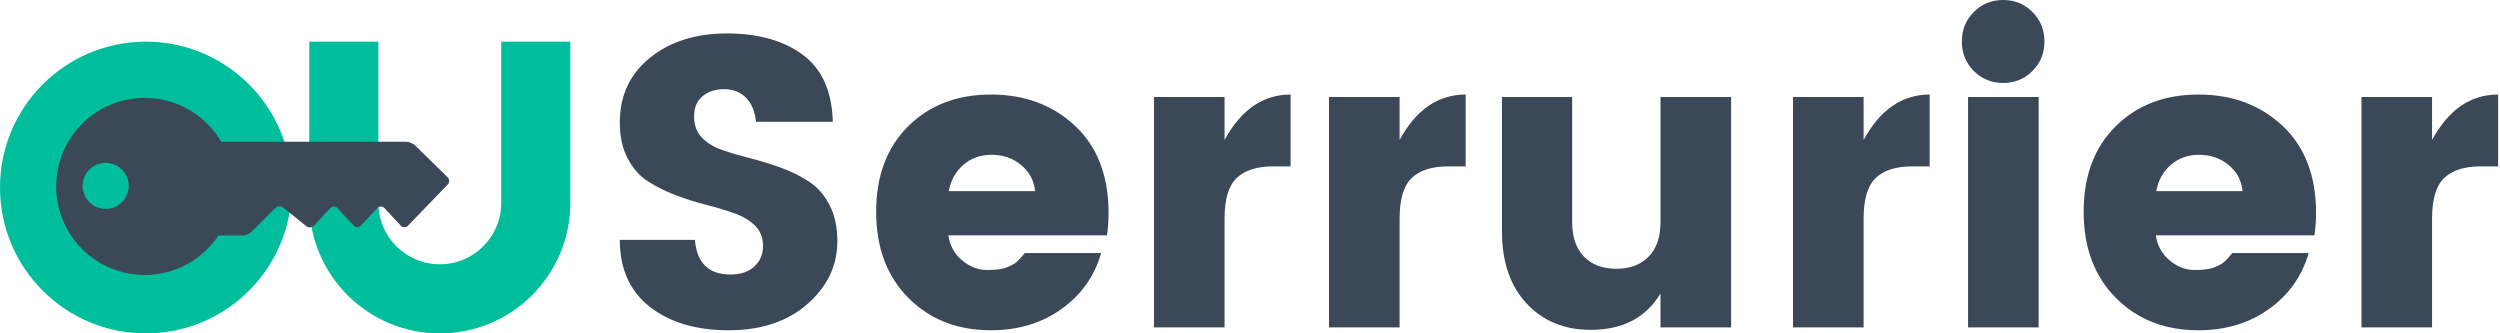
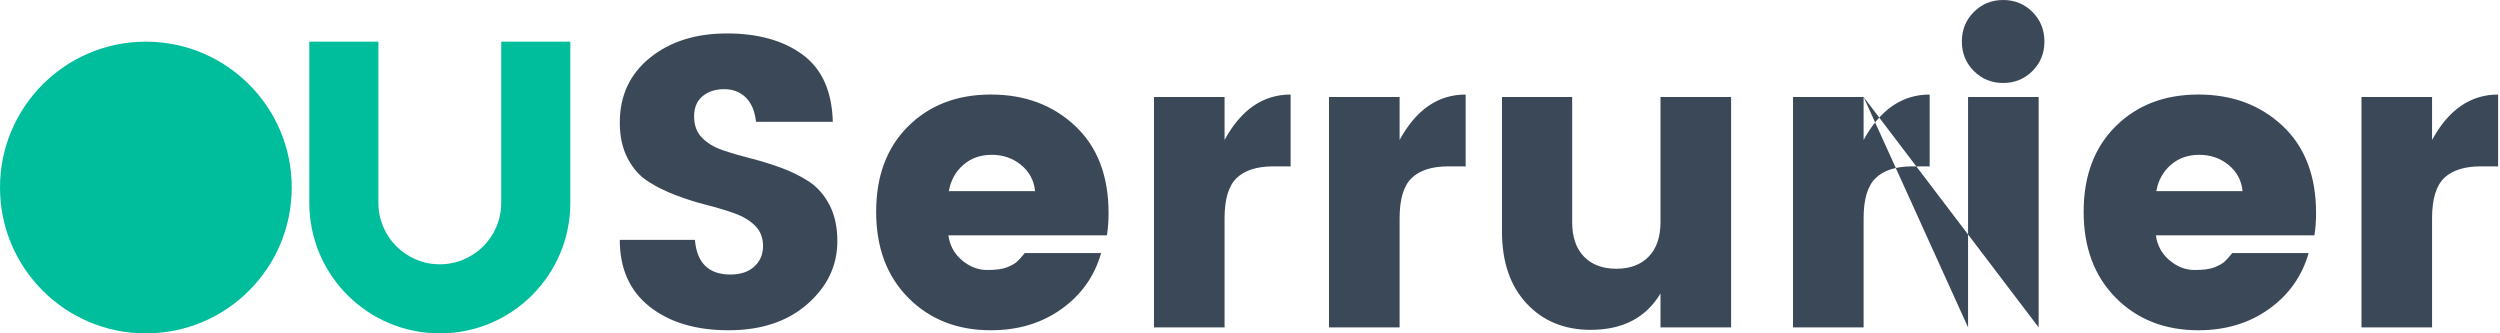
<svg xmlns="http://www.w3.org/2000/svg" width="480" height="64" viewBox="0 0 480 64">
  <g fill="none" fill-rule="evenodd">
    <circle cx="28.006" cy="36.006" r="28.006" fill="#00BD9C" />
    <path fill="#00BD9C" d="M96.236,38.954 L96.236,8 L109.502,8 L109.502,38.954 C109.502,52.793 98.283,64.012 84.444,64.012 C70.605,64.012 59.386,52.793 59.386,38.954 L59.386,8 L72.652,8 L72.652,38.954 C72.652,45.467 77.932,50.746 84.444,50.746 C90.957,50.746 96.236,45.467 96.236,38.954 Z" />
-     <path fill="#3B4858" d="M42.473,27.215 L77.977,27.215 C78.53,27.215 79.298,27.528 79.686,27.907 L85.943,34.023 C86.334,34.405 86.341,35.037 85.959,35.433 L78.325,43.337 C77.943,43.733 77.323,43.721 76.948,43.319 L73.808,39.95 C73.43,39.544 72.814,39.548 72.439,39.95 L69.299,43.319 C68.921,43.725 68.304,43.721 67.929,43.319 L64.79,39.95 C64.412,39.544 63.795,39.548 63.42,39.95 L60.281,43.319 C59.902,43.725 59.247,43.773 58.81,43.421 L54.37,39.848 C53.935,39.498 53.26,39.538 52.87,39.927 L48.284,44.503 C47.891,44.897 47.129,45.215 46.562,45.215 L41.943,45.215 C38.896,49.783 33.695,52.792 27.792,52.792 C18.403,52.792 10.792,45.181 10.792,35.792 C10.792,26.403 18.403,18.792 27.792,18.792 C34.053,18.792 39.523,22.176 42.473,27.215 Z M20.288,40.108 C22.73,40.108 24.71,38.129 24.71,35.686 C24.71,33.244 22.73,31.264 20.288,31.264 C17.845,31.264 15.866,33.244 15.866,35.686 C15.866,38.129 17.845,40.108 20.288,40.108 Z" />
    <g fill="#3B4858" transform="translate(119)">
-       <path d="M20.053 17.121C18.361 17.121 16.975 17.57 15.892 18.468 14.809 19.367 14.267 20.661 14.267 22.352 14.267 24.044 14.769 25.403 15.773 26.434 16.776 27.464 18.084 28.257 19.697 28.812 21.308 29.367 23.105 29.895 25.086 30.397 27.068 30.9 29.036 31.507 30.992 32.22 32.946 32.933 34.729 33.819 36.342 34.875 37.953 35.933 39.261 37.425 40.265 39.353 41.268 41.283 41.771 43.594 41.771 46.289 41.771 50.993 39.855 55.021 36.024 58.376 32.193 61.733 27.147 63.41 20.886 63.41 14.624 63.41 9.577 61.904 5.746 58.892 1.915 55.88-0 51.6-0 46.051L14.426 46.051C14.795 50.49 17.067 52.709 21.242 52.709 23.197 52.709 24.73 52.194 25.839 51.164 26.949 50.133 27.504 48.825 27.504 47.24 27.504 45.655 27.001 44.36 25.998 43.356 24.994 42.353 23.686 41.56 22.074 40.978 20.462 40.398 18.666 39.856 16.685 39.353 14.703 38.852 12.734 38.231 10.78 37.491 8.824 36.752 7.041 35.866 5.429 34.835 3.817 33.805 2.509 32.326 1.506 30.397.501 28.469-0 26.184-0 23.541-0 18.363 1.928 14.215 5.786 11.097 9.643 7.979 14.571 6.42 20.568 6.42 26.565 6.42 31.414 7.781 35.113 10.502 38.811 13.224 40.741 17.517 40.899 23.382L26.156 23.382C25.945 21.375 25.297 19.829 24.215 18.745 23.131 17.663 21.744 17.121 20.053 17.121M77.042 31.665C75.456 30.371 73.58 29.723 71.414 29.723 69.247 29.723 67.424 30.371 65.945 31.665 64.465 32.96 63.54 34.637 63.171 36.698L79.737 36.698C79.525 34.637 78.627 32.96 77.042 31.665M71.256 63.41C64.808 63.41 59.525 61.336 55.403 57.187 51.281 53.04 49.221 47.531 49.221 40.661 49.221 33.793 51.268 28.324 55.364 24.254 59.458 20.186 64.756 18.151 71.256 18.151 77.755 18.151 83.145 20.16 87.425 24.175 91.705 28.191 93.845 33.765 93.845 40.899 93.845 42.432 93.739 43.859 93.528 45.179L63.091 45.179C63.355 47.135 64.228 48.734 65.707 49.974 67.186 51.217 68.785 51.837 70.503 51.837 72.219 51.837 73.501 51.666 74.347 51.322 75.192 50.979 75.813 50.636 76.209 50.292 76.606 49.948 77.121 49.38 77.755 48.587L92.419 48.587C91.15 53.026 88.614 56.606 84.809 59.328 81.005 62.05 76.487 63.41 71.256 63.41M116.117 18.626L116.117 26.87C119.287 21.057 123.515 18.151 128.799 18.151L128.799 31.943 125.47 31.943C122.352 31.943 120.013 32.683 118.455 34.162 116.896 35.642 116.117 38.231 116.117 41.929L116.117 62.855 102.563 62.855 102.563 18.626 116.117 18.626zM149.724 18.626L149.724 26.87C152.894 21.057 157.121 18.151 162.406 18.151L162.406 31.943 159.077 31.943C155.958 31.943 153.62 32.683 152.062 34.162 150.503 35.642 149.724 38.231 149.724 41.929L149.724 62.855 136.17 62.855 136.17 18.626 149.724 18.626zM199.817 18.626L213.371 18.626 213.371 62.855 199.817 62.855 199.817 56.355C197.016 61.006 192.551 63.33 186.422 63.33 181.349 63.33 177.24 61.64 174.096 58.257 170.952 54.876 169.38 50.279 169.38 44.466L169.38 18.626 182.855 18.626 182.855 42.643C182.855 45.496 183.608 47.703 185.114 49.261 186.62 50.82 188.693 51.599 191.336 51.599 193.978 51.599 196.052 50.82 197.558 49.261 199.064 47.703 199.817 45.496 199.817 42.643L199.817 18.626zM238.814 18.626L238.814 26.87C241.984 21.057 246.211 18.151 251.496 18.151L251.496 31.943 248.167 31.943C245.048 31.943 242.71 32.683 241.152 34.162 239.593 35.642 238.814 38.231 238.814 41.929L238.814 62.855 225.26 62.855 225.26 18.626 238.814 18.626zM258.867 62.855L272.42 62.855 272.42 18.627 258.867 18.627 258.867 62.855zM271.231 13.633C269.698 15.166 267.823 15.931 265.604 15.931 263.385 15.931 261.508 15.166 259.976 13.633 258.443 12.101 257.678 10.212 257.678 7.966 257.678 5.72 258.443 3.832 259.976 2.298 261.508.767 263.385 0 265.604 0 267.823 0 269.698.767 271.231 2.298 272.764 3.832 273.53 5.72 273.53 7.966 273.53 10.212 272.764 12.101 271.231 13.633zM308.881 31.665C307.296 30.371 305.419 29.723 303.253 29.723 301.086 29.723 299.263 30.371 297.784 31.665 296.304 32.96 295.379 34.637 295.01 36.698L311.576 36.698C311.364 34.637 310.466 32.96 308.881 31.665M303.095 63.41C296.648 63.41 291.364 61.336 287.243 57.187 283.121 53.04 281.06 47.531 281.06 40.661 281.06 33.793 283.107 28.324 287.203 24.254 291.298 20.186 296.595 18.151 303.095 18.151 309.595 18.151 314.984 20.16 319.265 24.175 323.544 28.191 325.685 33.765 325.685 40.899 325.685 42.432 325.578 43.859 325.367 45.179L294.931 45.179C295.195 47.135 296.067 48.734 297.546 49.974 299.026 51.217 300.624 51.837 302.342 51.837 304.059 51.837 305.34 51.666 306.186 51.322 307.031 50.979 307.653 50.636 308.049 50.292 308.445 49.948 308.96 49.38 309.595 48.587L324.258 48.587C322.989 53.026 320.453 56.606 316.649 59.328 312.844 62.05 308.326 63.41 303.095 63.41M347.956 18.626L347.956 26.87C351.127 21.057 355.354 18.151 360.638 18.151L360.638 31.943 357.309 31.943C354.191 31.943 351.852 32.683 350.295 34.162 348.736 35.642 347.956 38.231 347.956 41.929L347.956 62.855 334.403 62.855 334.403 18.626 347.956 18.626z" />
+       <path d="M20.053 17.121C18.361 17.121 16.975 17.57 15.892 18.468 14.809 19.367 14.267 20.661 14.267 22.352 14.267 24.044 14.769 25.403 15.773 26.434 16.776 27.464 18.084 28.257 19.697 28.812 21.308 29.367 23.105 29.895 25.086 30.397 27.068 30.9 29.036 31.507 30.992 32.22 32.946 32.933 34.729 33.819 36.342 34.875 37.953 35.933 39.261 37.425 40.265 39.353 41.268 41.283 41.771 43.594 41.771 46.289 41.771 50.993 39.855 55.021 36.024 58.376 32.193 61.733 27.147 63.41 20.886 63.41 14.624 63.41 9.577 61.904 5.746 58.892 1.915 55.88-0 51.6-0 46.051L14.426 46.051C14.795 50.49 17.067 52.709 21.242 52.709 23.197 52.709 24.73 52.194 25.839 51.164 26.949 50.133 27.504 48.825 27.504 47.24 27.504 45.655 27.001 44.36 25.998 43.356 24.994 42.353 23.686 41.56 22.074 40.978 20.462 40.398 18.666 39.856 16.685 39.353 14.703 38.852 12.734 38.231 10.78 37.491 8.824 36.752 7.041 35.866 5.429 34.835 3.817 33.805 2.509 32.326 1.506 30.397.501 28.469-0 26.184-0 23.541-0 18.363 1.928 14.215 5.786 11.097 9.643 7.979 14.571 6.42 20.568 6.42 26.565 6.42 31.414 7.781 35.113 10.502 38.811 13.224 40.741 17.517 40.899 23.382L26.156 23.382C25.945 21.375 25.297 19.829 24.215 18.745 23.131 17.663 21.744 17.121 20.053 17.121M77.042 31.665C75.456 30.371 73.58 29.723 71.414 29.723 69.247 29.723 67.424 30.371 65.945 31.665 64.465 32.96 63.54 34.637 63.171 36.698L79.737 36.698C79.525 34.637 78.627 32.96 77.042 31.665M71.256 63.41C64.808 63.41 59.525 61.336 55.403 57.187 51.281 53.04 49.221 47.531 49.221 40.661 49.221 33.793 51.268 28.324 55.364 24.254 59.458 20.186 64.756 18.151 71.256 18.151 77.755 18.151 83.145 20.16 87.425 24.175 91.705 28.191 93.845 33.765 93.845 40.899 93.845 42.432 93.739 43.859 93.528 45.179L63.091 45.179C63.355 47.135 64.228 48.734 65.707 49.974 67.186 51.217 68.785 51.837 70.503 51.837 72.219 51.837 73.501 51.666 74.347 51.322 75.192 50.979 75.813 50.636 76.209 50.292 76.606 49.948 77.121 49.38 77.755 48.587L92.419 48.587C91.15 53.026 88.614 56.606 84.809 59.328 81.005 62.05 76.487 63.41 71.256 63.41M116.117 18.626L116.117 26.87C119.287 21.057 123.515 18.151 128.799 18.151L128.799 31.943 125.47 31.943C122.352 31.943 120.013 32.683 118.455 34.162 116.896 35.642 116.117 38.231 116.117 41.929L116.117 62.855 102.563 62.855 102.563 18.626 116.117 18.626zM149.724 18.626L149.724 26.87C152.894 21.057 157.121 18.151 162.406 18.151L162.406 31.943 159.077 31.943C155.958 31.943 153.62 32.683 152.062 34.162 150.503 35.642 149.724 38.231 149.724 41.929L149.724 62.855 136.17 62.855 136.17 18.626 149.724 18.626zM199.817 18.626L213.371 18.626 213.371 62.855 199.817 62.855 199.817 56.355C197.016 61.006 192.551 63.33 186.422 63.33 181.349 63.33 177.24 61.64 174.096 58.257 170.952 54.876 169.38 50.279 169.38 44.466L169.38 18.626 182.855 18.626 182.855 42.643C182.855 45.496 183.608 47.703 185.114 49.261 186.62 50.82 188.693 51.599 191.336 51.599 193.978 51.599 196.052 50.82 197.558 49.261 199.064 47.703 199.817 45.496 199.817 42.643L199.817 18.626zM238.814 18.626L238.814 26.87C241.984 21.057 246.211 18.151 251.496 18.151L251.496 31.943 248.167 31.943C245.048 31.943 242.71 32.683 241.152 34.162 239.593 35.642 238.814 38.231 238.814 41.929L238.814 62.855 225.26 62.855 225.26 18.626 238.814 18.626zL272.42 62.855 272.42 18.627 258.867 18.627 258.867 62.855zM271.231 13.633C269.698 15.166 267.823 15.931 265.604 15.931 263.385 15.931 261.508 15.166 259.976 13.633 258.443 12.101 257.678 10.212 257.678 7.966 257.678 5.72 258.443 3.832 259.976 2.298 261.508.767 263.385 0 265.604 0 267.823 0 269.698.767 271.231 2.298 272.764 3.832 273.53 5.72 273.53 7.966 273.53 10.212 272.764 12.101 271.231 13.633zM308.881 31.665C307.296 30.371 305.419 29.723 303.253 29.723 301.086 29.723 299.263 30.371 297.784 31.665 296.304 32.96 295.379 34.637 295.01 36.698L311.576 36.698C311.364 34.637 310.466 32.96 308.881 31.665M303.095 63.41C296.648 63.41 291.364 61.336 287.243 57.187 283.121 53.04 281.06 47.531 281.06 40.661 281.06 33.793 283.107 28.324 287.203 24.254 291.298 20.186 296.595 18.151 303.095 18.151 309.595 18.151 314.984 20.16 319.265 24.175 323.544 28.191 325.685 33.765 325.685 40.899 325.685 42.432 325.578 43.859 325.367 45.179L294.931 45.179C295.195 47.135 296.067 48.734 297.546 49.974 299.026 51.217 300.624 51.837 302.342 51.837 304.059 51.837 305.34 51.666 306.186 51.322 307.031 50.979 307.653 50.636 308.049 50.292 308.445 49.948 308.96 49.38 309.595 48.587L324.258 48.587C322.989 53.026 320.453 56.606 316.649 59.328 312.844 62.05 308.326 63.41 303.095 63.41M347.956 18.626L347.956 26.87C351.127 21.057 355.354 18.151 360.638 18.151L360.638 31.943 357.309 31.943C354.191 31.943 351.852 32.683 350.295 34.162 348.736 35.642 347.956 38.231 347.956 41.929L347.956 62.855 334.403 62.855 334.403 18.626 347.956 18.626z" />
    </g>
  </g>
</svg>